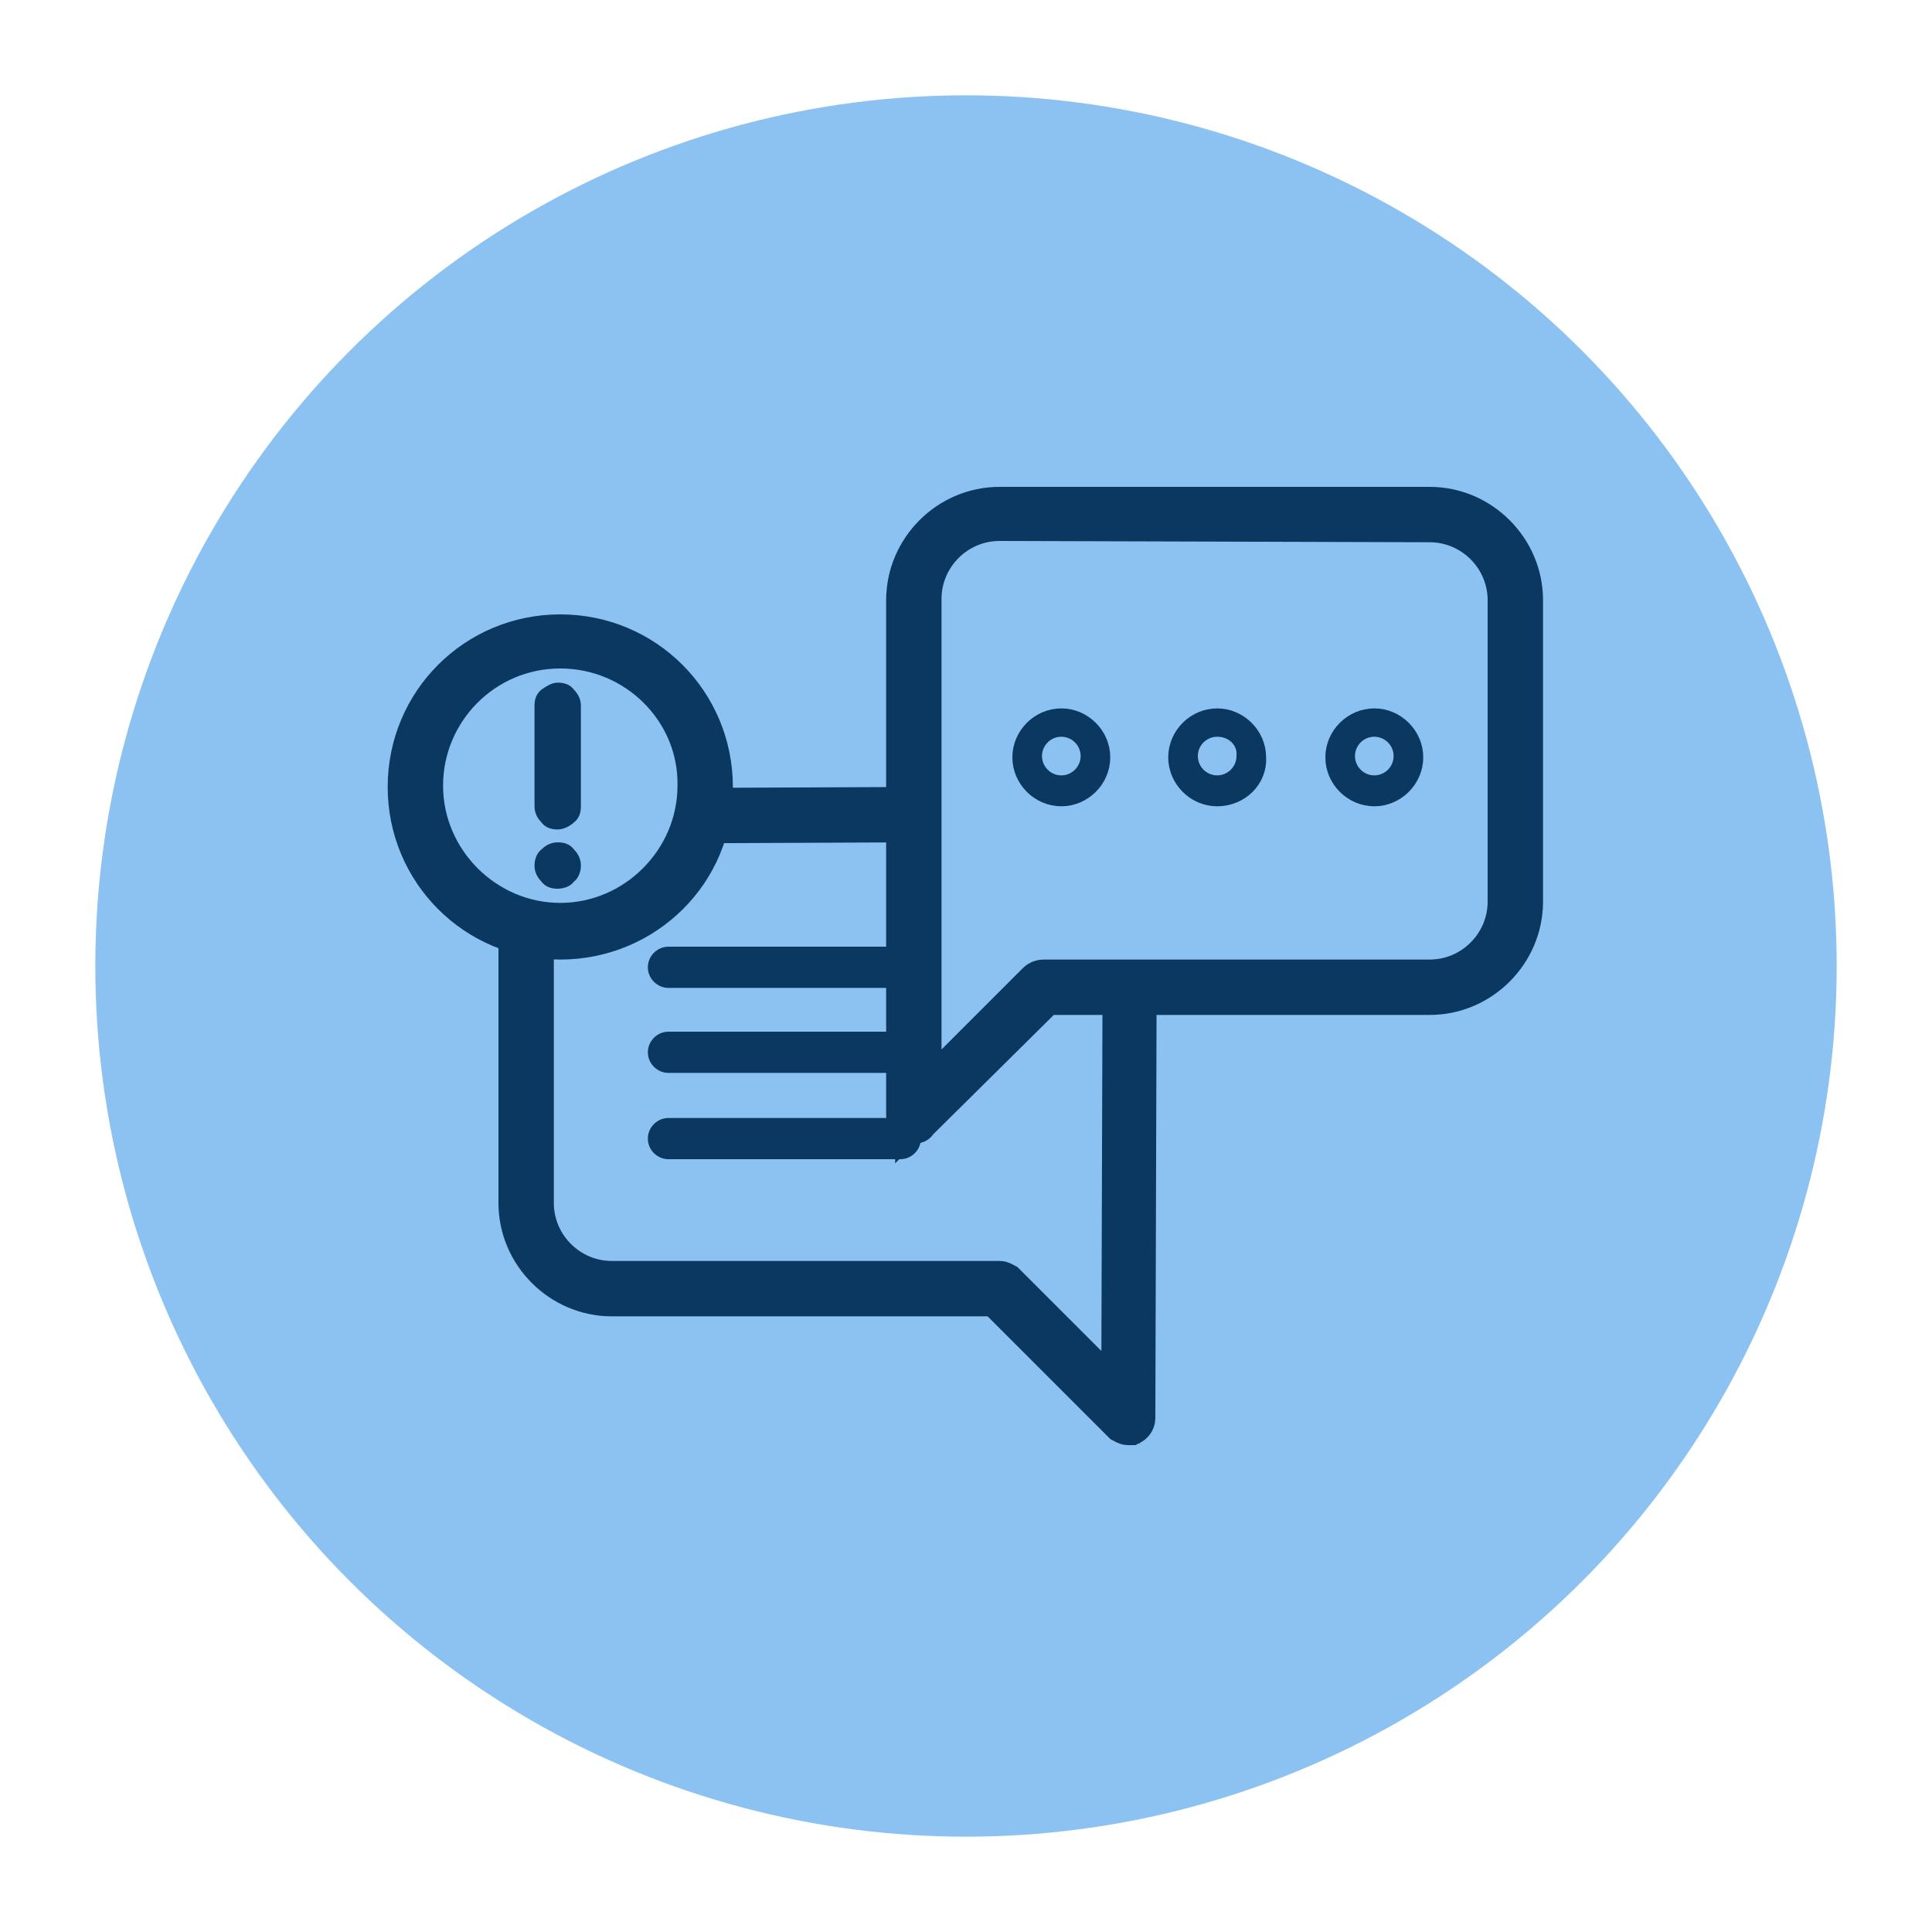
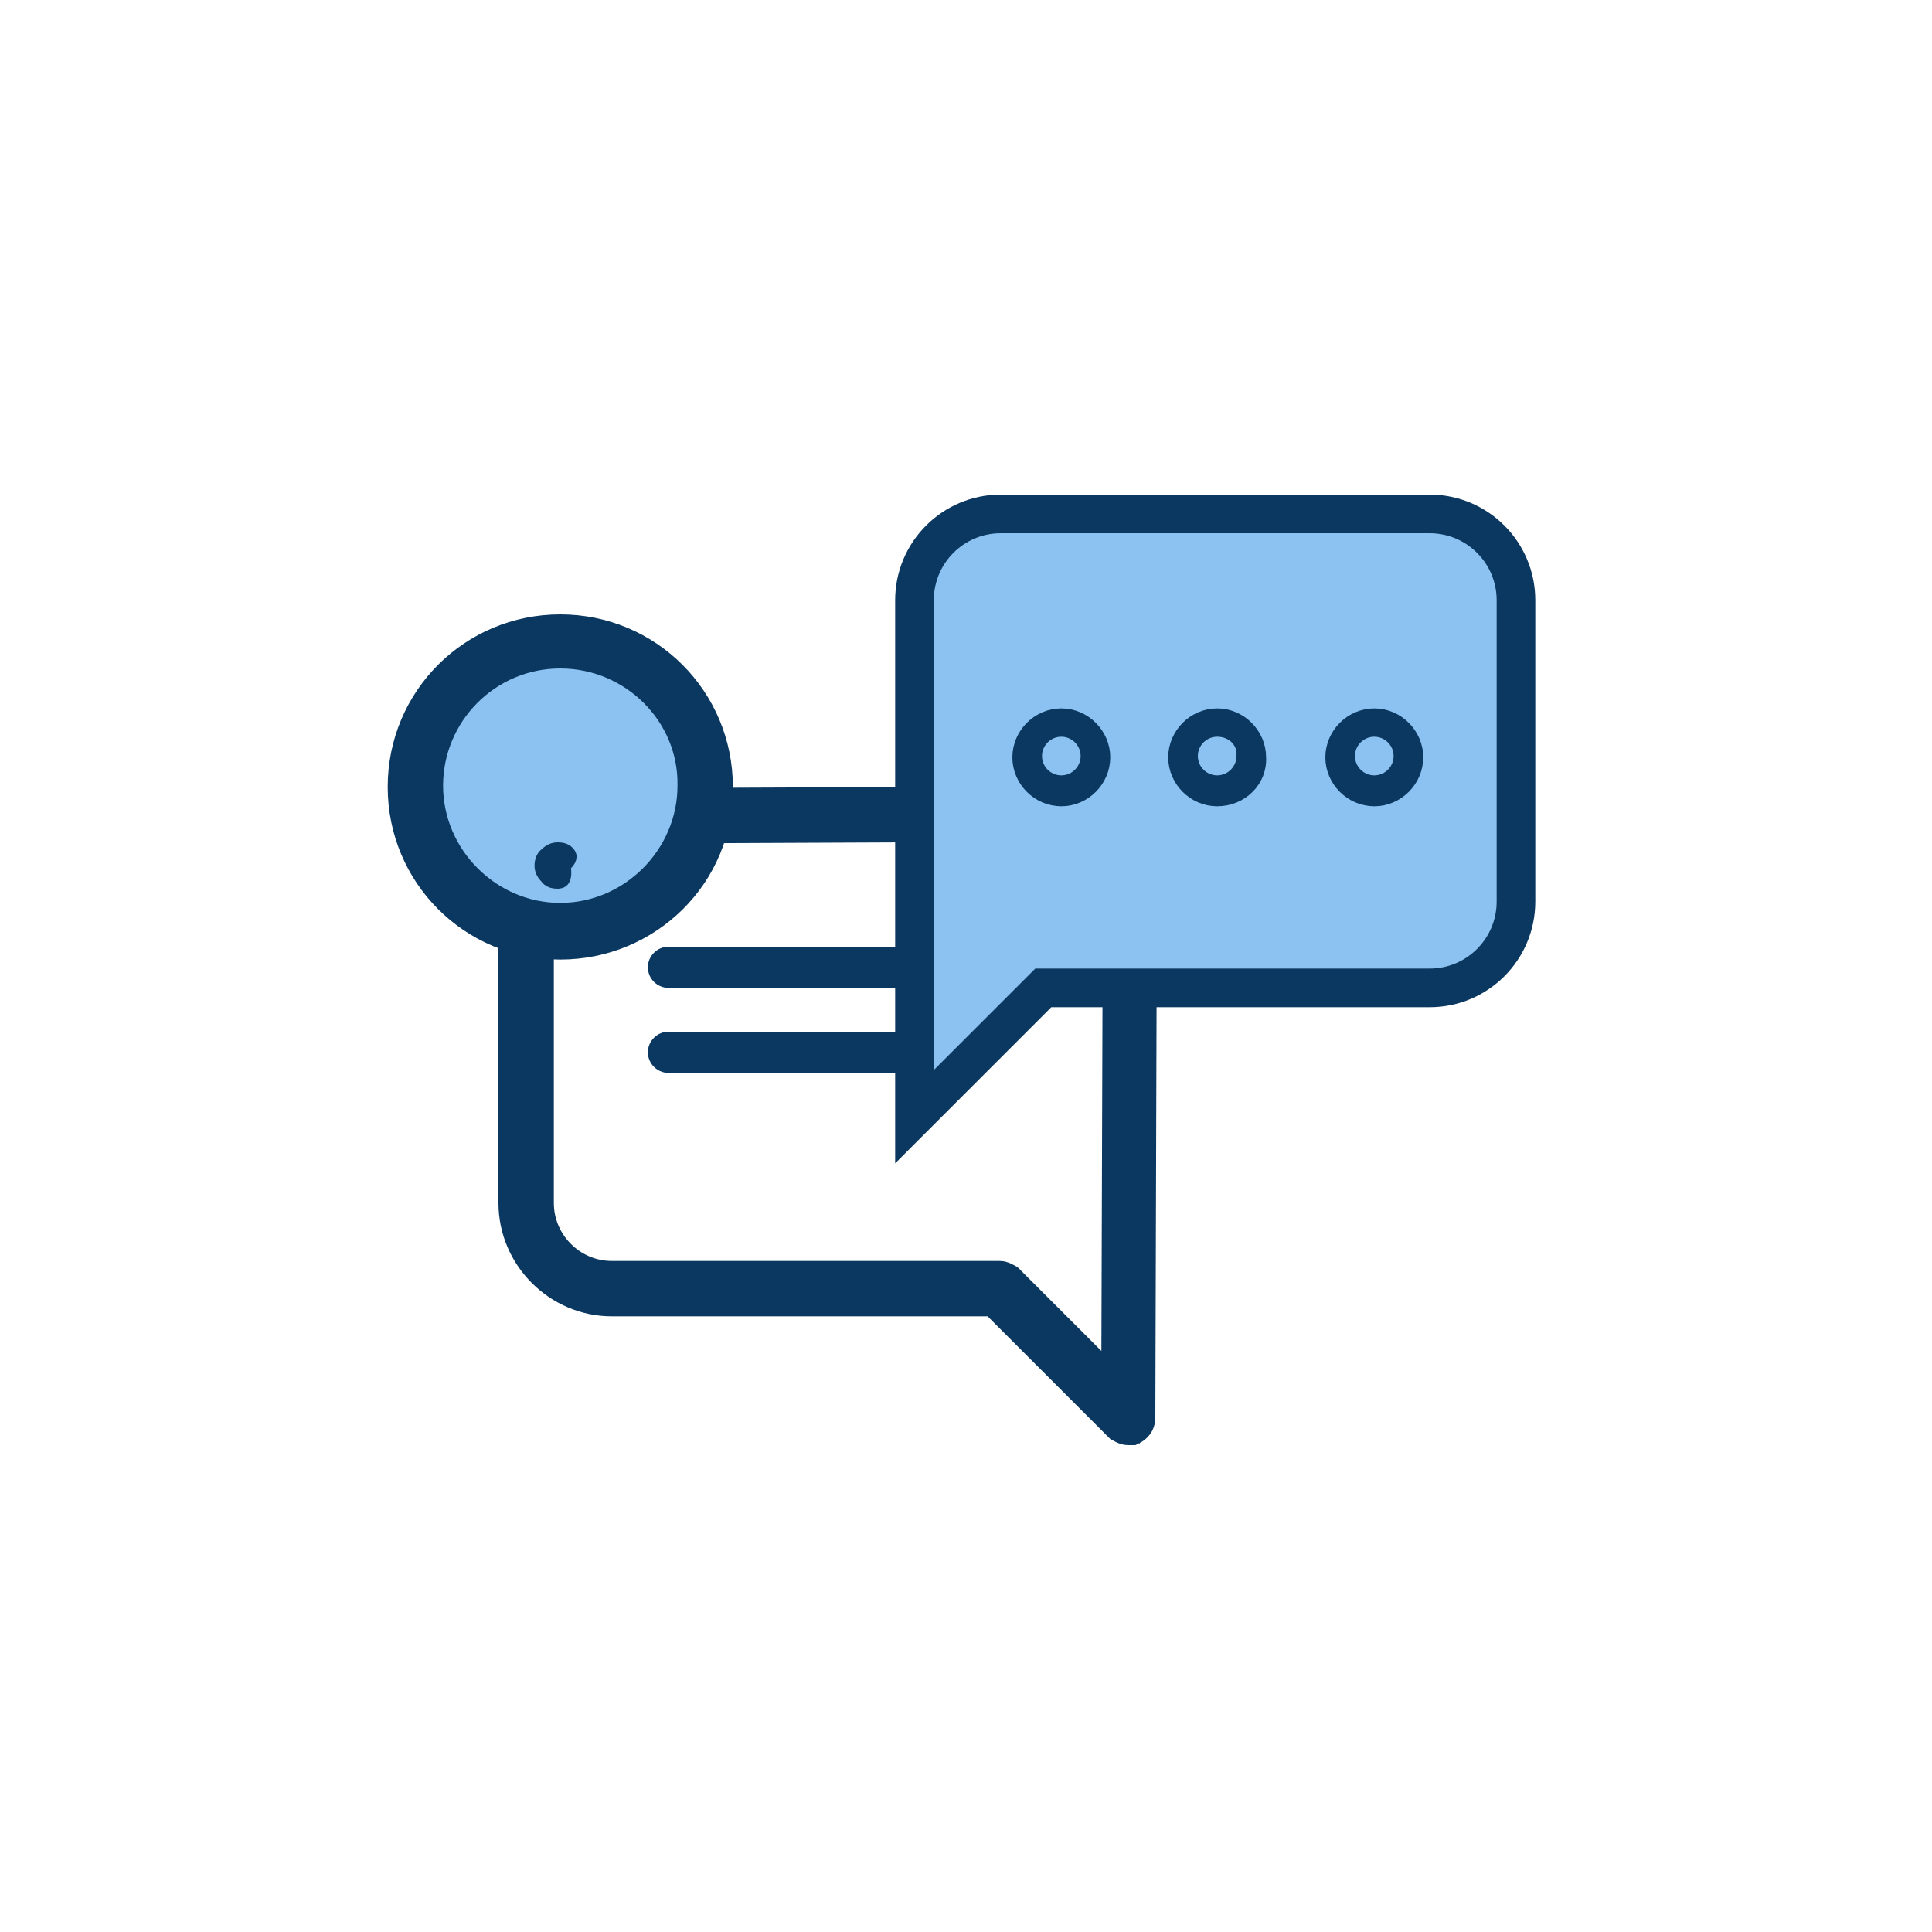
<svg xmlns="http://www.w3.org/2000/svg" version="1.1" id="Layer_1" x="0px" y="0px" viewBox="0 0 150 150" style="enable-background:new 0 0 150 150;" xml:space="preserve">
  <style type="text/css">
	.st0{fill:#8CC2F1;}
	.st1{fill:#0B3860;stroke:#0B3860;stroke-width:3;stroke-miterlimit:10;}
	.st2{fill:#0B3860;stroke:#0B3860;stroke-miterlimit:10;}
	.st3{fill:#8CC2F1;stroke:#0B3860;stroke-width:3;stroke-miterlimit:10;}
</style>
-   <circle class="st0" cx="75" cy="75" r="67.6" />
  <g>
    <path class="st1" d="M87.6,110.7c-0.2,0-0.3-0.1-0.5-0.2l-9.8-9.8H47.5c-4,0-7.3-3.3-7.3-7.3V70c0-4,3.3-7.3,7.3-7.3l23.3-0.1l0,0   c0.1,0,0.3,0,0.4,0.1l16.9,13.5c0.1,0.1,0.2,0.3,0.2,0.5l-0.1,33.4c0,0.3-0.2,0.5-0.4,0.6C87.8,110.7,87.7,110.7,87.6,110.7z    M70.6,63.9L47.5,64c-3.3,0-6,2.7-6,6v23.4c0,3.3,2.7,6,6,6h30.1c0.2,0,0.3,0.1,0.5,0.2l8.9,8.9l0.1-31.5L70.6,63.9z" />
    <g>
      <path class="st2" d="M69.9,76.2h-18c-0.6,0-1.1-0.5-1.1-1.1c0-0.6,0.5-1.1,1.1-1.1h18c0.6,0,1.1,0.5,1.1,1.1    C71,75.7,70.5,76.2,69.9,76.2z" />
      <path class="st2" d="M69.9,82.8h-18c-0.6,0-1.1-0.5-1.1-1.1s0.5-1.1,1.1-1.1h18c0.6,0,1.1,0.5,1.1,1.1S70.5,82.8,69.9,82.8z" />
-       <path class="st2" d="M69.9,89.5h-18c-0.6,0-1.1-0.5-1.1-1.1c0-0.6,0.5-1.1,1.1-1.1h18c0.6,0,1.1,0.5,1.1,1.1    C71,89,70.5,89.5,69.9,89.5z" />
    </g>
    <path class="st3" d="M111,76.7H81l-10,10V46.6c0-3.7,3-6.7,6.7-6.7H111c3.7,0,6.7,3,6.7,6.7V70C117.7,73.7,114.7,76.7,111,76.7z" />
-     <path class="st1" d="M70.9,87.3c-0.1,0-0.2,0-0.2,0c-0.2-0.1-0.4-0.3-0.4-0.6V46.6c0-4,3.3-7.3,7.3-7.3h33.4c4,0,7.3,3.3,7.3,7.3   V70c0,4-3.3,7.3-7.3,7.3H81.2l-9.9,9.8C71.2,87.3,71.1,87.3,70.9,87.3z M77.6,40.5c-3.3,0-6,2.7-6,6v38.6l8.9-8.9   c0.1-0.1,0.3-0.2,0.5-0.2H111c3.3,0,6-2.7,6-6V46.6c0-3.3-2.7-6-6-6L77.6,40.5L77.6,40.5z" />
    <path class="st2" d="M82.4,62.1c-1.8,0-3.3-1.5-3.3-3.3c0-1.8,1.5-3.3,3.3-3.3s3.3,1.5,3.3,3.3S84.2,62.1,82.4,62.1z M82.4,56.7   c-1.1,0-2,0.9-2,2c0,1.1,0.9,2,2,2c1.1,0,2-0.9,2-2C84.4,57.6,83.5,56.7,82.4,56.7z" />
    <path class="st2" d="M94.5,62.1c-1.8,0-3.3-1.5-3.3-3.3c0-1.8,1.5-3.3,3.3-3.3c1.8,0,3.3,1.5,3.3,3.3   C97.9,60.6,96.4,62.1,94.5,62.1z M94.5,56.7c-1.1,0-2,0.9-2,2c0,1.1,0.9,2,2,2s2-0.9,2-2C96.6,57.6,95.7,56.7,94.5,56.7z" />
    <path class="st2" d="M106.7,62.1c-1.8,0-3.3-1.5-3.3-3.3c0-1.8,1.5-3.3,3.3-3.3s3.3,1.5,3.3,3.3C110,60.6,108.5,62.1,106.7,62.1z    M106.7,56.7c-1.1,0-2,0.9-2,2c0,1.1,0.9,2,2,2s2-0.9,2-2C108.7,57.6,107.8,56.7,106.7,56.7z" />
    <circle class="st3" cx="43.5" cy="61.1" r="11.3" />
    <path class="st1" d="M43.5,73c-6.6,0-11.9-5.3-11.9-11.9c0-6.6,5.3-11.9,11.9-11.9s11.9,5.3,11.9,11.9C55.5,67.7,50.1,73,43.5,73z    M43.5,50.4c-5.9,0-10.6,4.8-10.6,10.6s4.8,10.6,10.6,10.6s10.6-4.8,10.6-10.6C54.2,55.2,49.4,50.4,43.5,50.4z" />
-     <path class="st2" d="M43.3,68.5c-0.4,0-0.7-0.1-0.9-0.4c-0.3-0.3-0.4-0.6-0.4-0.9s0.1-0.7,0.4-0.9c0.3-0.3,0.6-0.4,0.9-0.4   c0.4,0,0.7,0.1,0.9,0.4c0.3,0.3,0.4,0.6,0.4,0.9s-0.1,0.7-0.4,0.9C44,68.4,43.6,68.5,43.3,68.5z" />
-     <path class="st2" d="M43.3,63.9c-0.4,0-0.7-0.1-0.9-0.4c-0.3-0.3-0.4-0.6-0.4-0.9v-7.8c0-0.4,0.1-0.7,0.4-0.9s0.6-0.4,0.9-0.4   c0.4,0,0.7,0.1,0.9,0.4c0.3,0.3,0.4,0.6,0.4,0.9v7.8c0,0.4-0.1,0.7-0.4,0.9C44,63.7,43.6,63.9,43.3,63.9z" />
+     <path class="st2" d="M43.3,68.5c-0.4,0-0.7-0.1-0.9-0.4c-0.3-0.3-0.4-0.6-0.4-0.9s0.1-0.7,0.4-0.9c0.3-0.3,0.6-0.4,0.9-0.4   c0.4,0,0.7,0.1,0.9,0.4s-0.1,0.7-0.4,0.9C44,68.4,43.6,68.5,43.3,68.5z" />
  </g>
</svg>